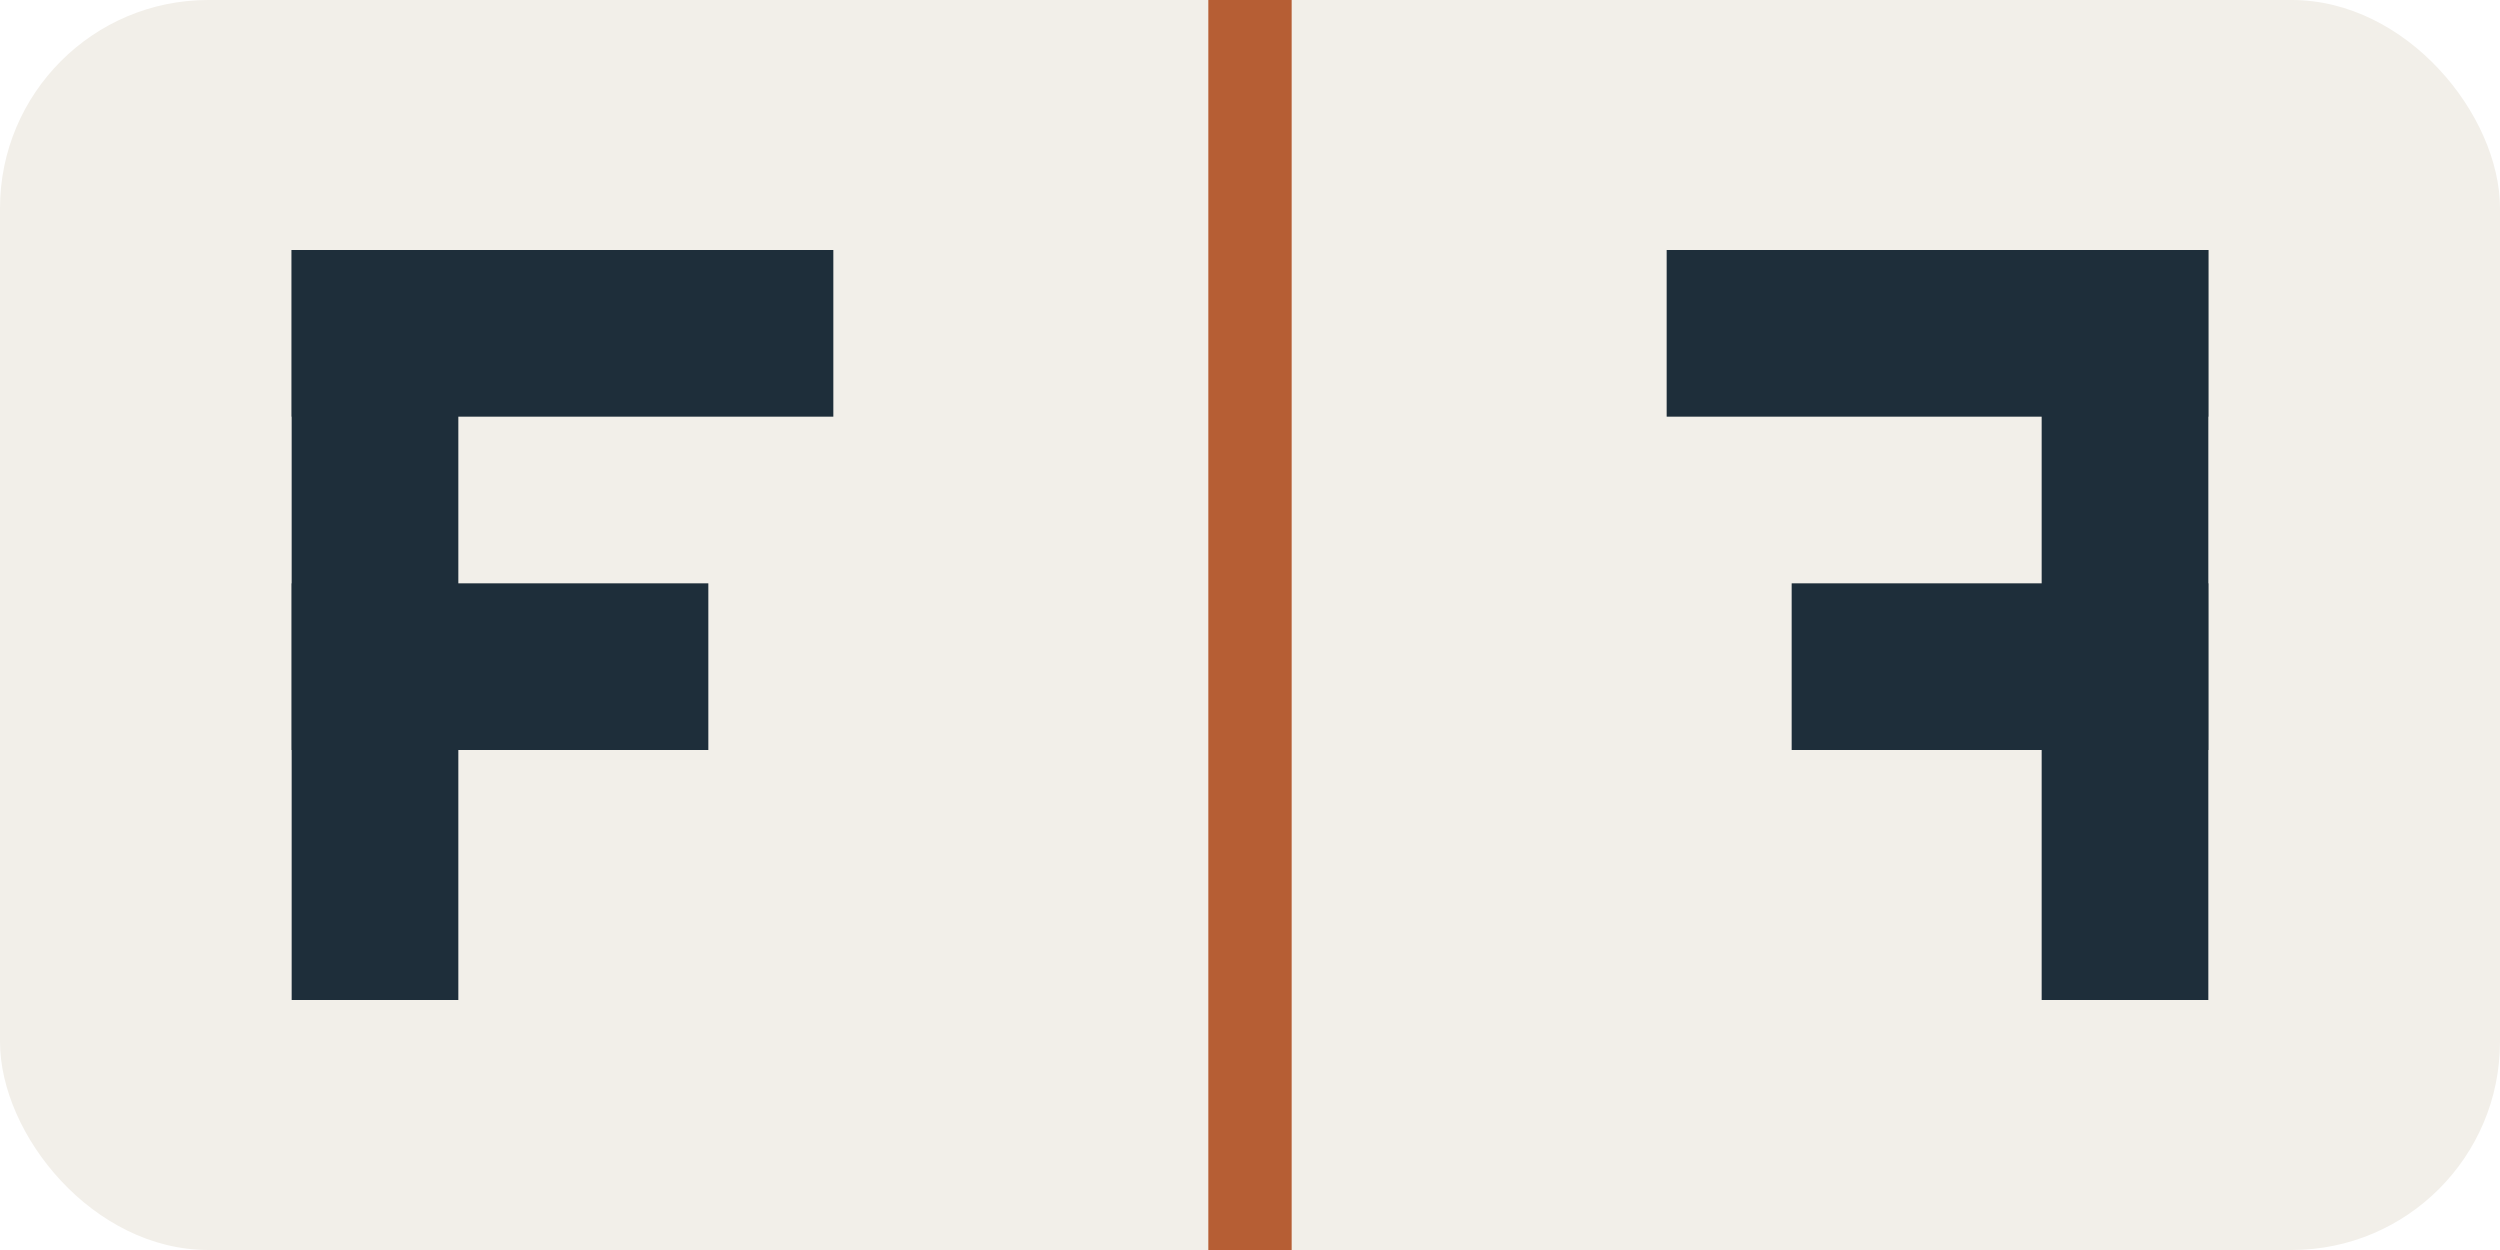
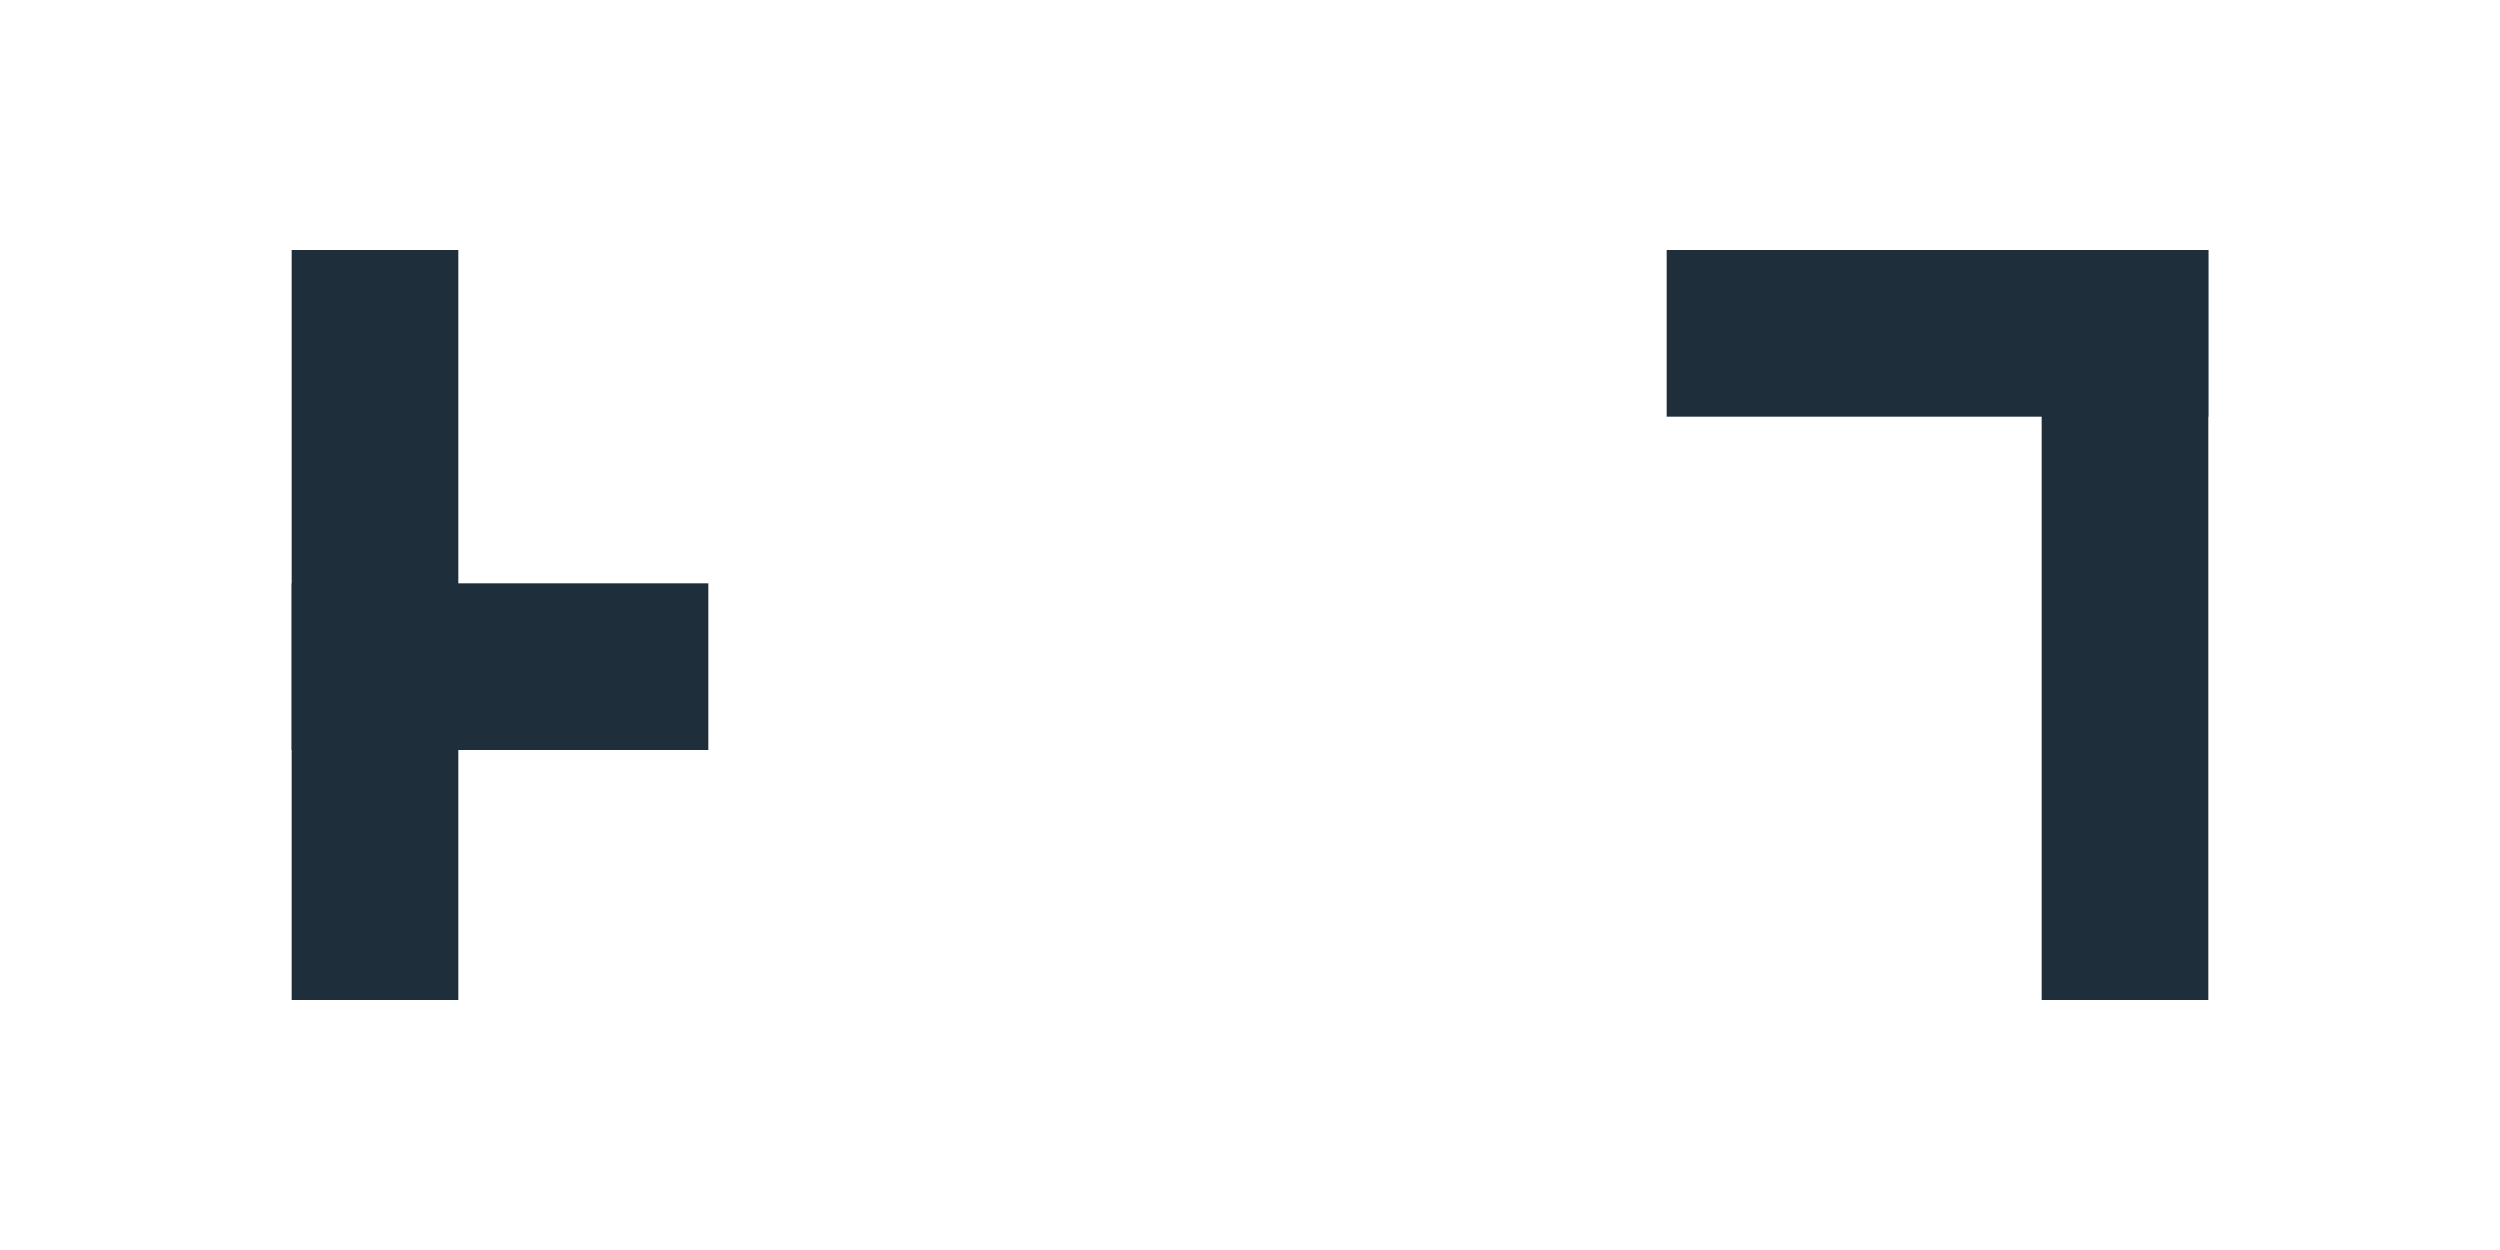
<svg xmlns="http://www.w3.org/2000/svg" width="160" height="80" viewBox="0 0 120 60">
-   <rect width="120" height="60" rx="10" fill="#F2EFE9" />
-   <rect x="58" width="4" height="60" fill="#B65E34" />
  <g fill="#1E2E3A">
    <rect x="14" y="12" width="8" height="36" />
-     <rect x="14" y="12" width="26" height="8" />
    <rect x="14" y="28" width="20" height="8" />
    <rect x="98" y="12" width="8" height="36" />
    <rect x="80" y="12" width="26" height="8" />
-     <rect x="86" y="28" width="20" height="8" />
  </g>
</svg>